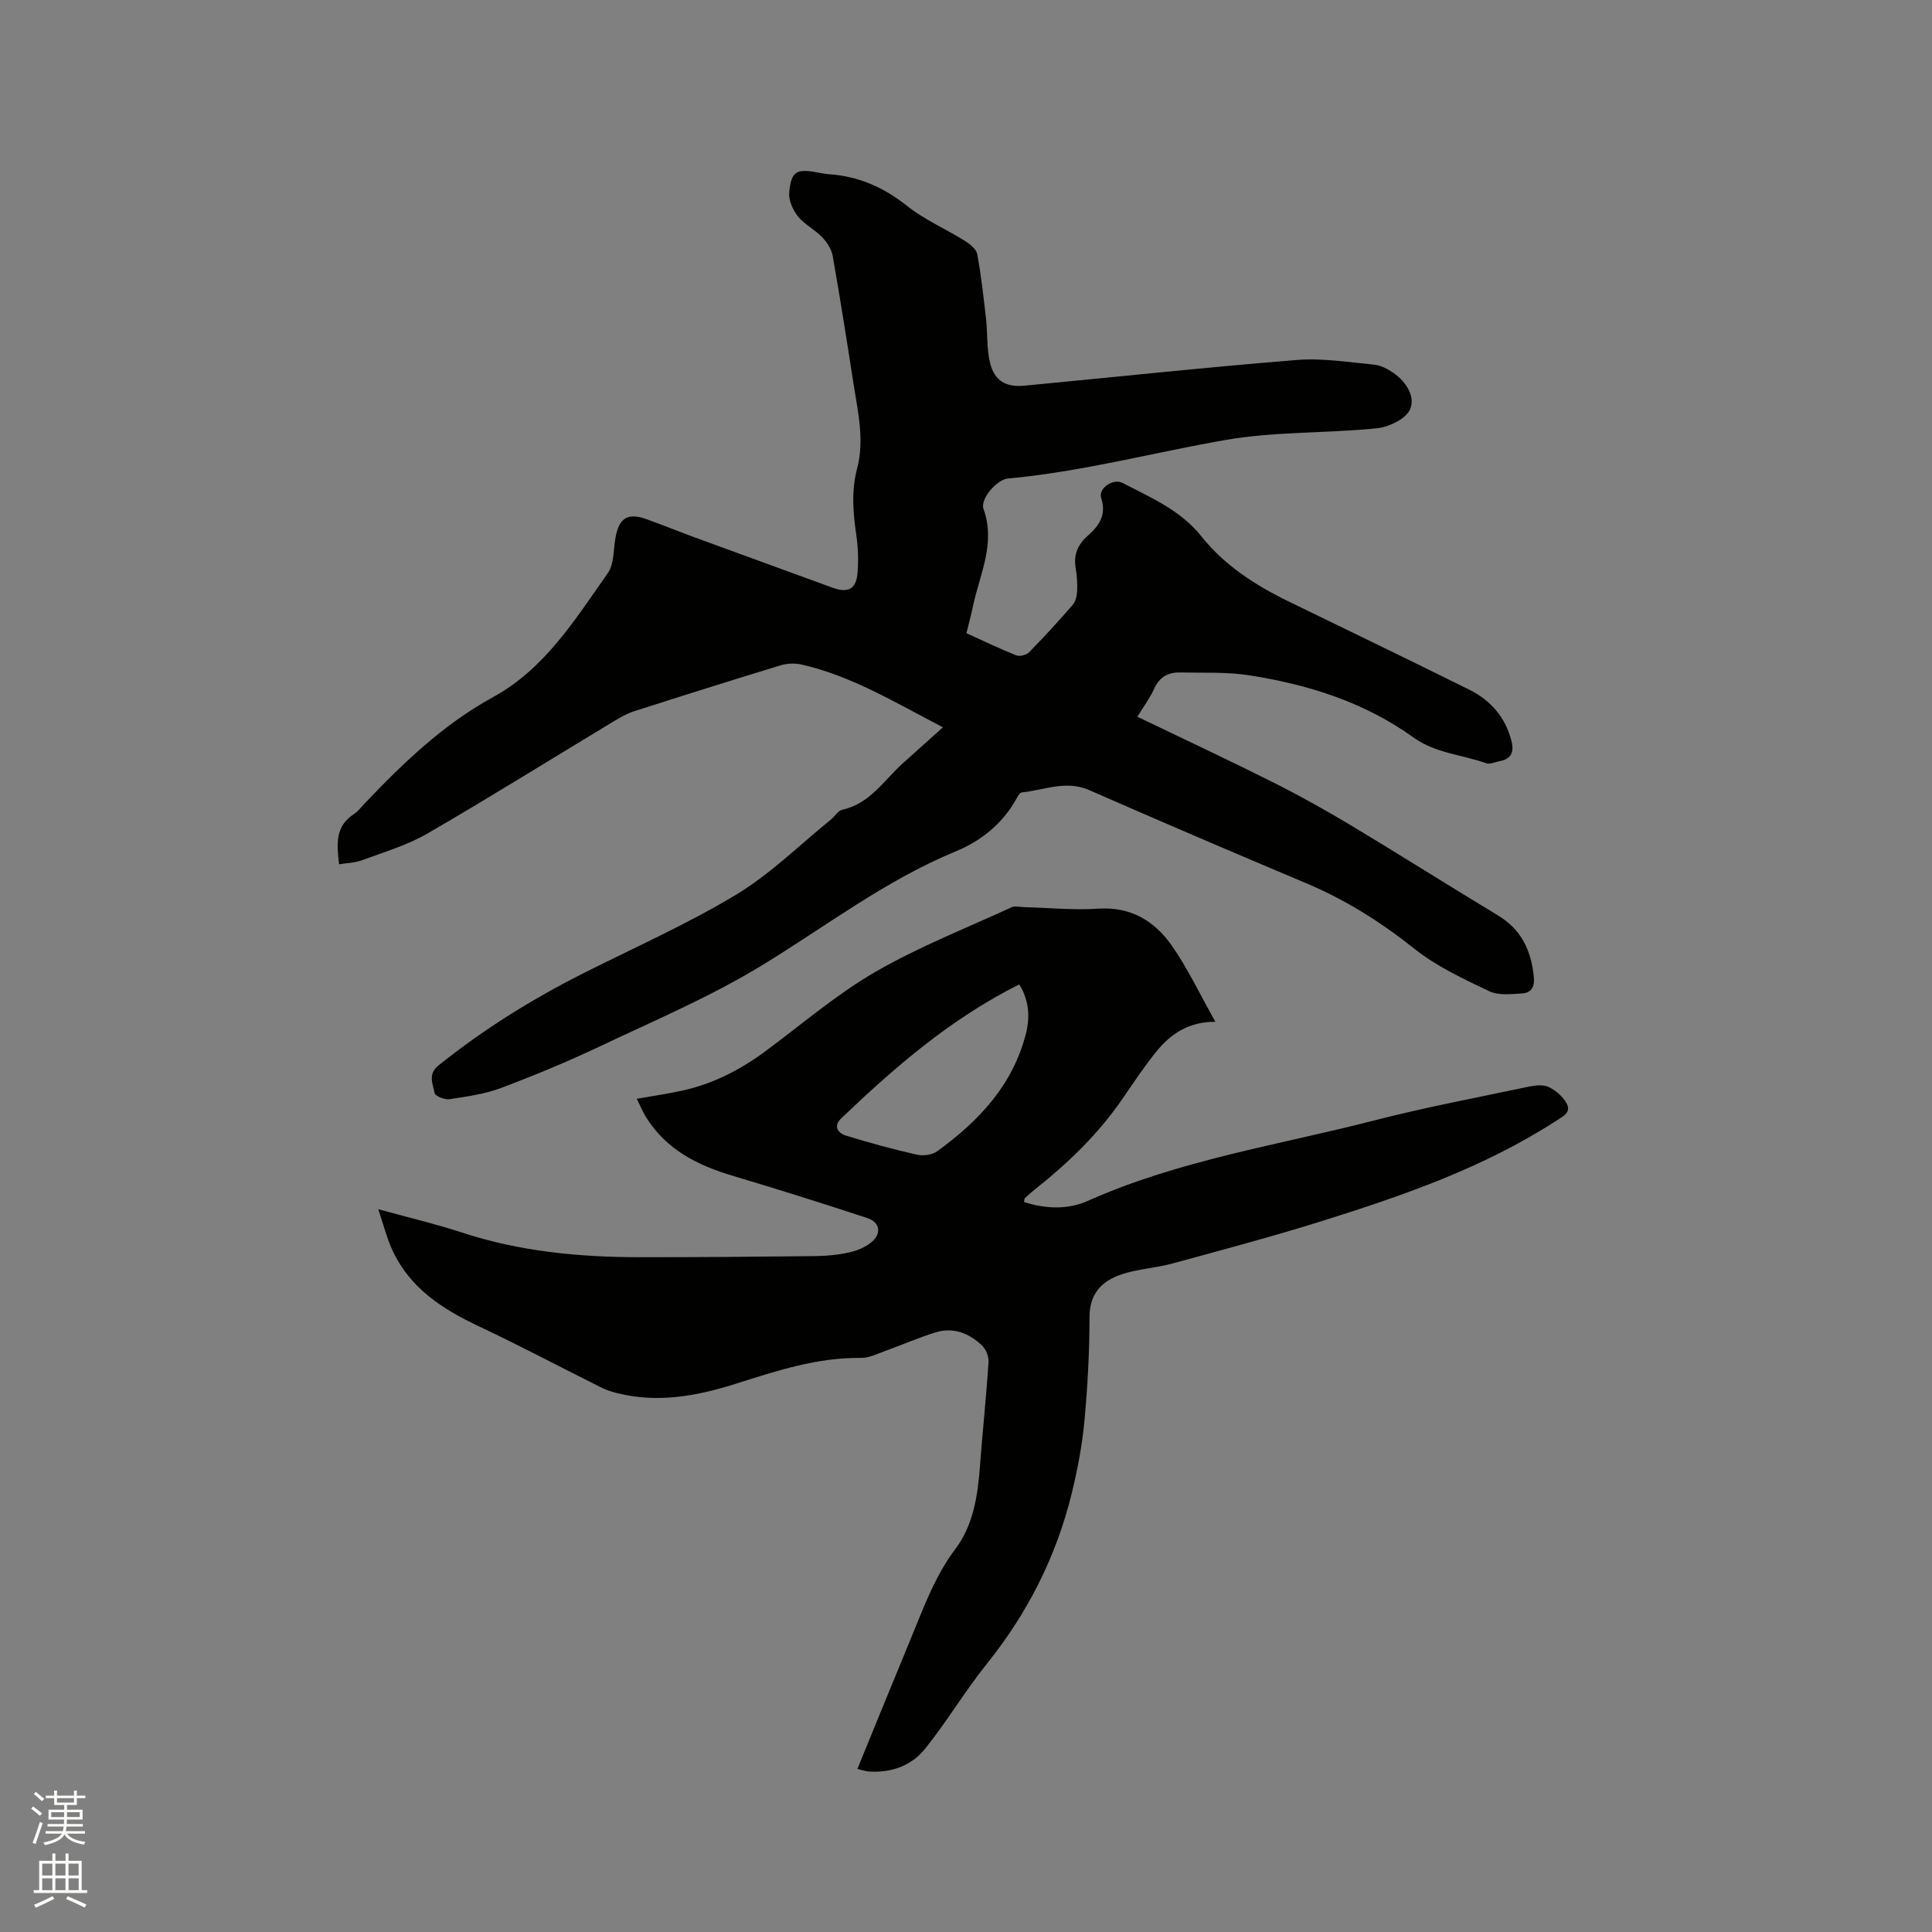
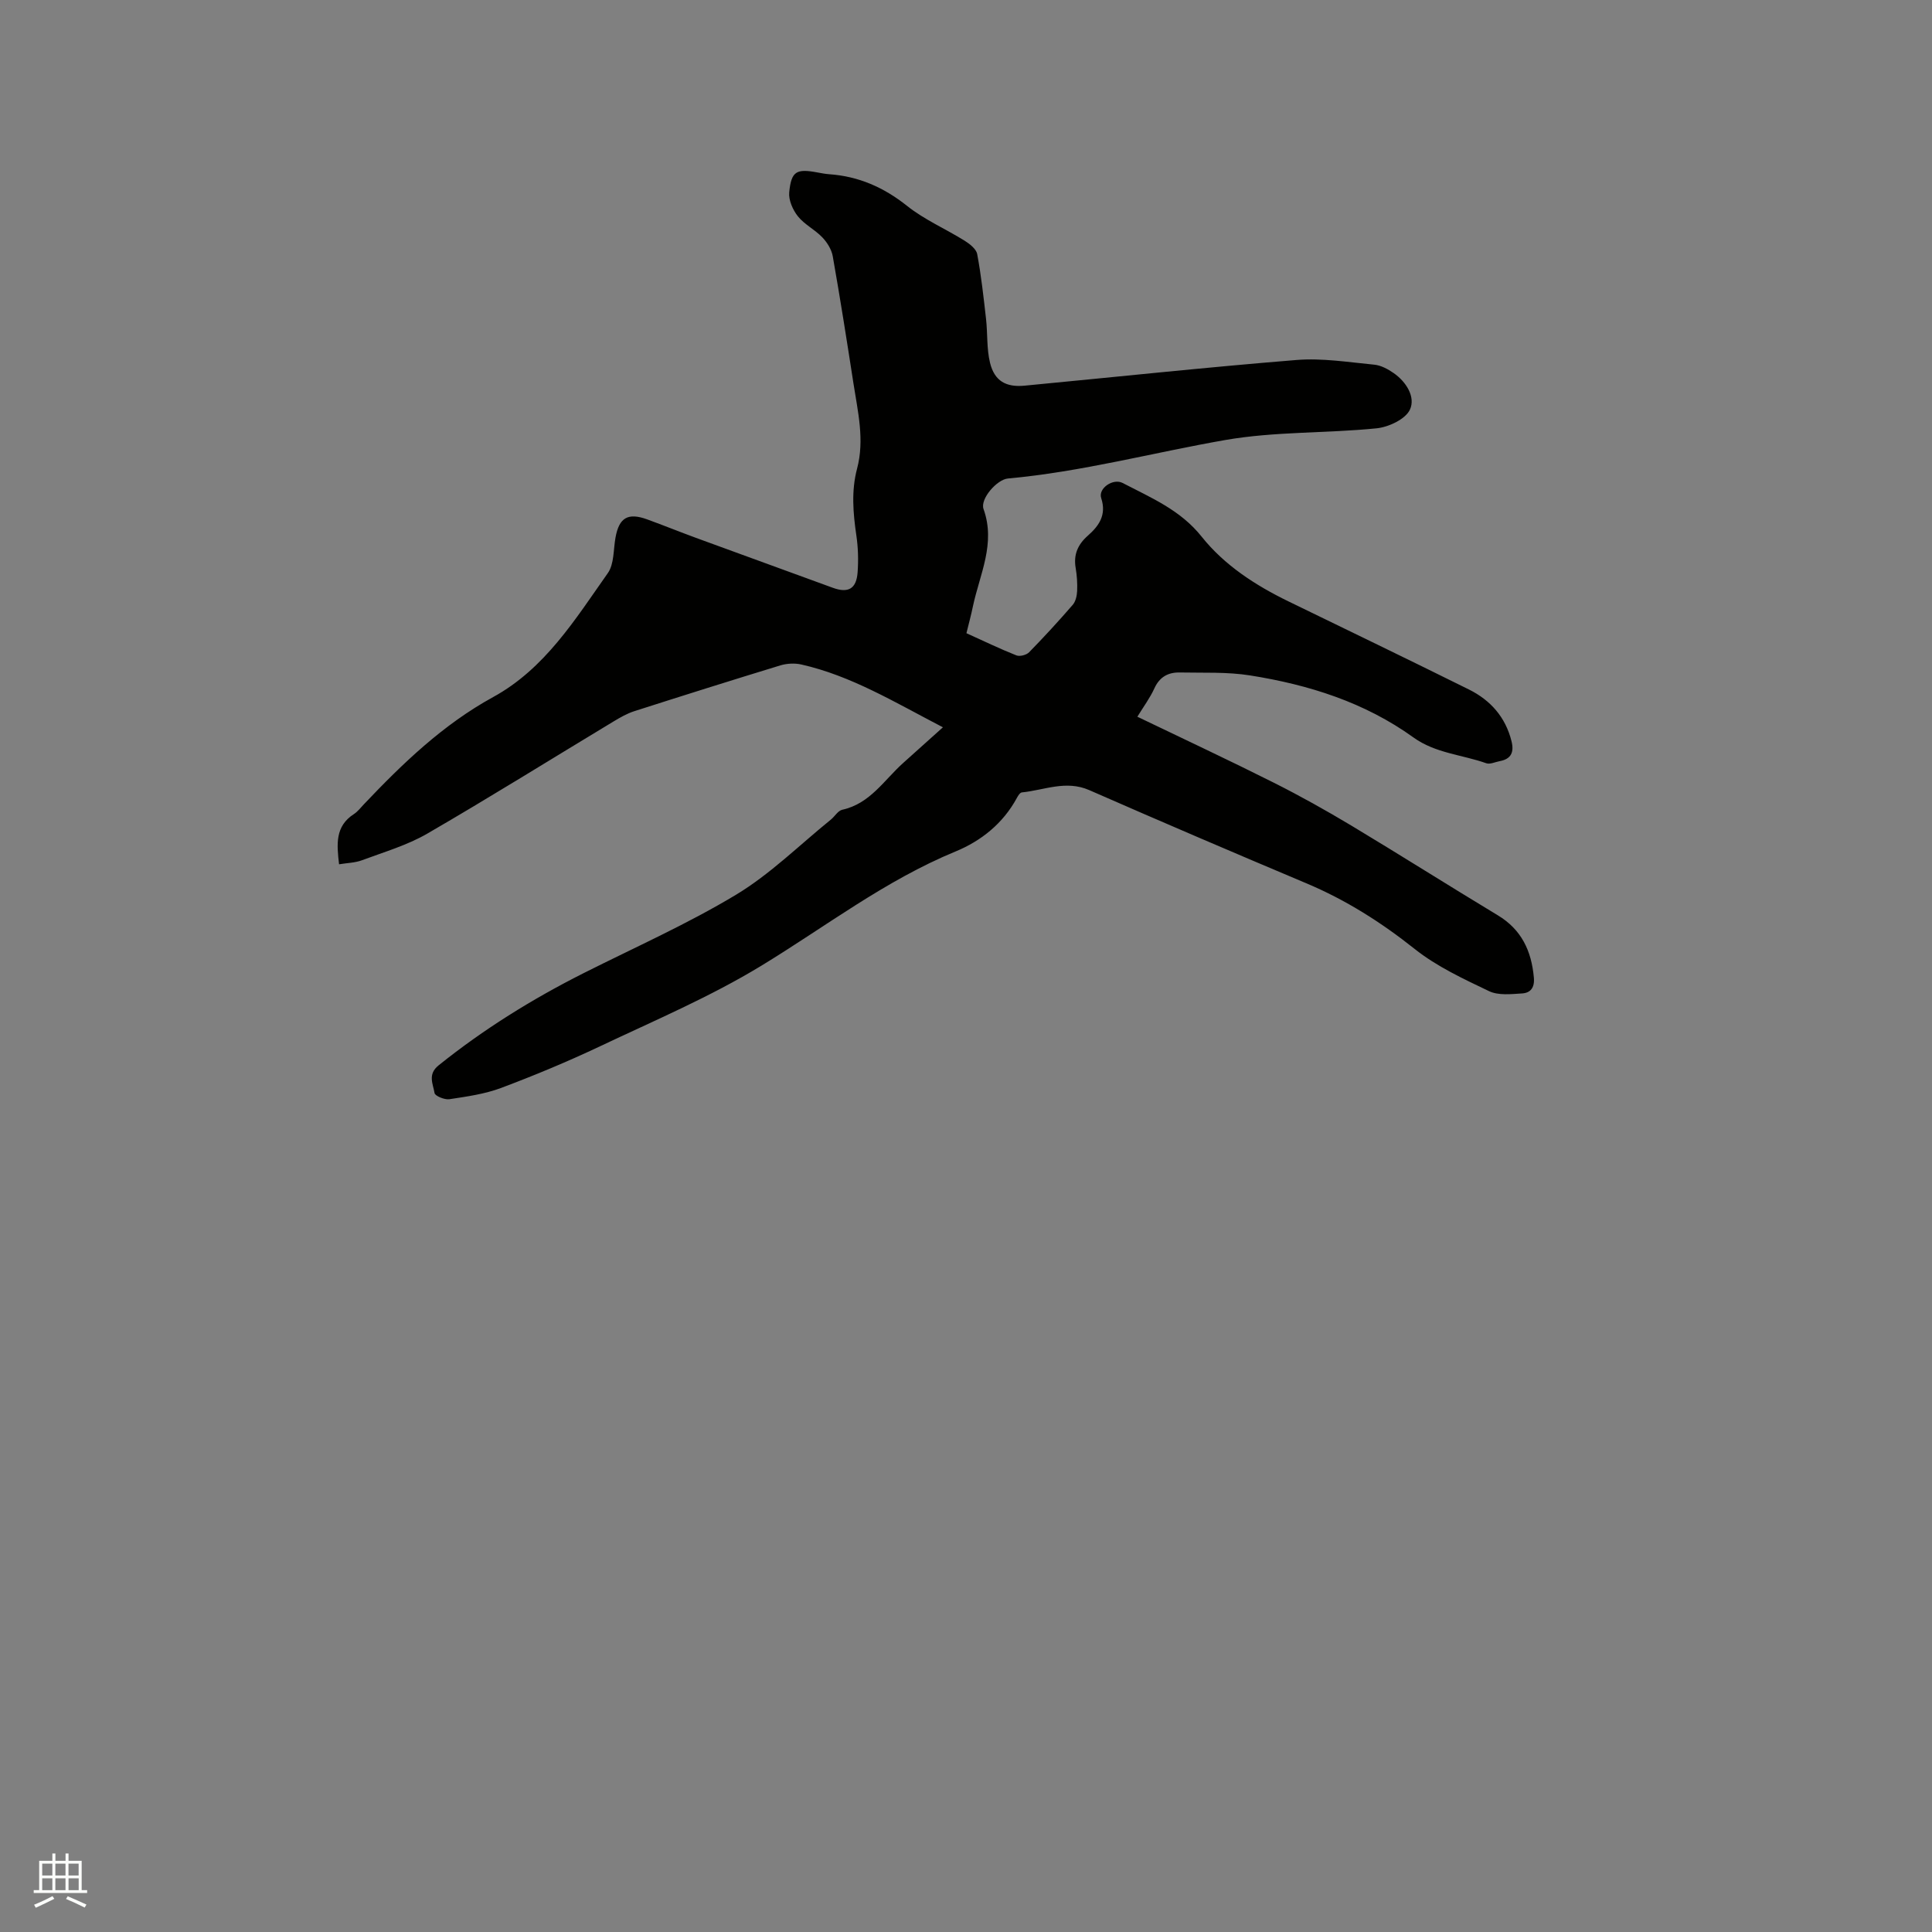
<svg xmlns="http://www.w3.org/2000/svg" enable-background="new 0 0 400 400" viewBox="0 0 400 400">
  <rect x="0" y="0" width="400" height="400" fill="#808080" stroke="none" />
-   <path d="m6.44 374.46.42-.45c.65.47 1.27.95 1.85 1.44l-.45.49c-.65-.56-1.25-1.06-1.82-1.48m.93 7.33-.63-.26c.55-1.36 1.05-2.8 1.52-4.33.19.1.38.19.59.27-.46 1.29-.95 2.73-1.48 4.32m-.38-10.38.44-.42c.43.34 1.01.82 1.74 1.44l-.49.49c-.53-.51-1.09-1.01-1.69-1.51m2.5.35h1.72v-1.04h.59v1.04h3.52v-1.04h.59v1.04h1.75v.53h-1.75v1.42h-2.03v.97h3.22v2.03h-3.24c0 .35-.01.66-.03.93h3.32v.53h-3.37c-.03.27-.08.58-.15.94h3.96v.53h-3.71c.67.92 1.93 1.48 3.79 1.68-.13.24-.23.44-.29.59-2.13-.38-3.48-1.08-4.04-2.12-.43.97-1.77 1.72-4.03 2.23-.09-.19-.2-.37-.33-.55 2.1-.42 3.37-1.03 3.81-1.83h-3.36v-.53h3.58c.08-.29.13-.61.16-.94h-3.33v-.53h3.39c.02-.27.04-.58.04-.93h-3.23v-2.03h3.25v-.97h-2.07v-1.42h-1.73zm1.12 3.44v1h2.65c.01-.3.02-.44.01-.4v-.25-.35zm1.19-2h3.52v-.91h-3.52zm4.71 2h-2.63v.59c0 .15-.01.28-.01.4h2.64z" fill="#fbfcfa" />
  <path d="m13.56 383.74h.63v1.52h2.72v6.07h1.13v.6h-11.06v-.6h1.13v-6.07h2.73v-1.52h.63v1.52h2.1v-1.52zm-2.69 8.83.38.56c-1.24.63-2.53 1.25-3.85 1.85-.1-.21-.21-.42-.34-.63 1.36-.55 2.63-1.15 3.81-1.78m-2.13-4.27h2.1v-2.45h-2.1zm0 3.04h2.1v-2.46h-2.1zm2.72-3.04h2.1v-2.45h-2.1zm0 3.04h2.1v-2.46h-2.1zm6.07 3.6c-1.41-.71-2.7-1.3-3.86-1.78l.35-.56c1.45.62 2.75 1.19 3.88 1.72zm-1.25-9.09h-2.1v2.45h2.1zm-2.09 5.49h2.1v-2.46h-2.1z" fill="#fbfcfa" />
  <g fill="#010100">
    <path d="m200.09 131.1c3.59 1.62 6.91 3.23 10.34 4.59.71.28 2.09-.08 2.64-.65 3.11-3.18 6.13-6.47 9.04-9.83.6-.7.85-1.87.9-2.84.07-1.58-.04-3.19-.3-4.75-.48-2.77.42-4.87 2.51-6.71 2.3-2.03 3.92-4.28 2.77-7.79-.66-2.02 2.47-4.16 4.45-3.12 5.86 3.06 11.93 5.56 16.35 11.11 4.71 5.91 11.12 10.07 17.97 13.4 12.47 6.07 24.96 12.08 37.38 18.25 4.45 2.21 7.56 5.71 8.8 10.69.57 2.28-.06 3.7-2.45 4.14-.93.17-2 .71-2.78.43-5.02-1.78-10.54-2.07-15.06-5.33-10.12-7.29-21.71-10.93-33.83-12.85-4.77-.76-9.7-.51-14.56-.61-2.38-.05-4.17.9-5.25 3.27-.91 2-2.26 3.81-3.53 5.89 9.52 4.58 18.91 8.97 28.17 13.62 5.48 2.75 10.84 5.75 16.1 8.9 10.17 6.11 20.19 12.46 30.35 18.59 4.93 2.97 6.97 7.38 7.47 12.89.19 2.08-.68 3.18-2.44 3.29-2.28.14-4.9.45-6.83-.47-5.31-2.54-10.81-5.09-15.38-8.72-6.96-5.53-14.27-10.17-22.45-13.61-15.02-6.33-30.01-12.74-44.94-19.29-4.85-2.13-9.33.01-13.97.47-.38.04-.78.68-1.02 1.13-2.86 5.28-7.37 8.9-12.71 11.1-14.54 5.99-26.88 15.54-40.15 23.62-10.62 6.47-22.21 11.39-33.49 16.73-6.68 3.16-13.53 6.01-20.45 8.61-3.39 1.27-7.09 1.78-10.7 2.33-.99.15-2.97-.67-3.07-1.27-.3-1.88-1.49-3.87.84-5.74 9.3-7.47 19.35-13.71 29.98-19.07 10.58-5.33 21.47-10.16 31.59-16.25 7.09-4.27 13.13-10.29 19.63-15.55.82-.66 1.47-1.85 2.37-2.05 5.77-1.26 8.67-6.16 12.63-9.7 2.59-2.31 5.17-4.64 8.21-7.37-10.16-5.29-19.04-10.68-29.3-13-1.36-.31-2.98-.23-4.32.17-10.12 3.09-20.22 6.27-30.3 9.5-1.49.48-2.89 1.29-4.24 2.1-12.87 7.76-25.62 15.72-38.61 23.25-4.16 2.41-8.94 3.8-13.49 5.5-1.44.54-3.06.56-4.76.84-.48-4.14-.85-7.87 3.08-10.4.78-.5 1.38-1.31 2.04-2 8.04-8.48 16.4-16.53 26.78-22.22 10.73-5.88 16.98-16.08 23.74-25.66 1.33-1.88 1.14-4.86 1.59-7.35.75-4.15 2.57-5.23 6.58-3.77 3.38 1.23 6.71 2.58 10.09 3.82 9.44 3.46 18.89 6.9 28.34 10.34 3.19 1.16 4.87.21 5.12-3.22.18-2.52.11-5.11-.26-7.61-.68-4.65-1.07-9.26.15-13.85 1.58-5.96.15-11.79-.75-17.63-1.36-8.79-2.74-17.58-4.29-26.35-.25-1.4-1.16-2.86-2.17-3.91-1.53-1.6-3.68-2.64-5.04-4.34-1.06-1.33-1.96-3.37-1.8-4.98.43-4.36 1.49-4.91 5.76-4.12.83.15 1.67.32 2.51.38 6.09.43 11.3 2.71 16.13 6.56 3.59 2.86 7.95 4.74 11.89 7.19 1.07.67 2.43 1.72 2.63 2.8.83 4.43 1.32 8.93 1.83 13.42.34 3.03.11 6.18.83 9.1.93 3.74 3.29 5.07 7.13 4.71 18.78-1.79 37.53-3.8 56.33-5.32 5.3-.43 10.73.46 16.07.97 1.39.13 2.84.91 4.03 1.74 2.63 1.83 4.57 4.97 3.37 7.57-.92 1.98-4.41 3.62-6.91 3.87-10.42 1.05-21.05.63-31.32 2.42-15.01 2.62-29.77 6.59-45.01 7.97-2.27.21-5.79 4.23-5.04 6.32 2.56 7.14-.78 13.49-2.19 20.11-.37 1.81-.87 3.63-1.35 5.6z" />
-     <path d="m251.63 211.55c-5.49-.03-9.24 2.49-12.2 6.14-2.6 3.2-4.87 6.67-7.22 10.07-4.94 7.13-11.1 13.06-17.86 18.43-.75.59-1.46 1.23-2.16 1.87-.12.11-.09.38-.18.81 4.46 1.41 9 1.64 13.25-.26 18.93-8.44 39.35-11.52 59.21-16.62 10.65-2.74 21.47-4.78 32.24-7.05 1.3-.27 2.94-.4 4.04.16 1.45.74 2.91 2.01 3.64 3.43.96 1.86-.89 2.67-2.23 3.54-15.01 9.71-31.73 15.49-48.61 20.78-10.19 3.19-20.53 5.94-30.83 8.75-3.45.94-7.13 1.11-10.51 2.24-4.02 1.35-6.64 3.93-6.64 8.85 0 7.2-.39 14.42-1.06 21.59-.47 5.01-1.42 10.01-2.62 14.9-3.19 13.03-9.09 24.71-17.51 35.21-4.55 5.67-8.29 11.98-12.83 17.65-2.82 3.53-7 5.04-11.65 4.73-.71-.05-1.4-.3-2.39-.53 3.81-9.29 7.5-18.38 11.25-27.44 2.58-6.24 4.86-12.56 9.03-18.09 3.73-4.94 4.64-11.03 5.1-17.14.54-7.18 1.3-14.35 1.78-21.54.08-1.14-.54-2.68-1.37-3.47-2.66-2.54-5.94-3.85-9.62-2.7-3.59 1.12-7.05 2.63-10.59 3.91-1.57.57-3.22 1.39-4.82 1.37-9.08-.12-17.52 2.69-25.99 5.37-7.99 2.52-16.02 4.02-24.35 1.96-1.12-.28-2.26-.6-3.28-1.11-8.51-4.25-16.92-8.72-25.52-12.77-7.47-3.52-14.13-7.81-17.79-15.53-1.2-2.53-1.87-5.3-3.03-8.71 6.38 1.76 11.99 3.08 17.45 4.87 11.93 3.91 24.22 5.06 36.66 5.07 12.18.01 24.36-.09 36.54-.23 2.32-.03 4.68-.27 6.93-.78 1.6-.36 3.28-1.06 4.52-2.09 2.16-1.79 1.79-4.14-.85-5.01-9.23-3.03-18.5-5.96-27.82-8.73-7.31-2.17-13.8-5.42-17.98-12.14-.7-1.13-1.21-2.39-1.92-3.82 3.43-.61 6.53-1.05 9.59-1.73 6.3-1.4 11.9-4.31 17.07-8.14 7.49-5.54 14.64-11.71 22.66-16.36 9.01-5.22 18.82-9.06 28.31-13.43.67-.31 1.62-.04 2.44-.02 5.15.13 10.33.66 15.46.32 6.72-.45 11.63 2.53 15.17 7.56 3.4 4.83 5.92 10.24 9.09 15.86zm-40.6-7.74c-14.18 7.09-25.74 17.11-36.85 27.72-1.7 1.62-.72 3.07.98 3.59 4.84 1.49 9.73 2.82 14.66 3.94 1.3.3 3.15.06 4.19-.69 8.57-6.19 15.62-13.63 18.36-24.23.89-3.43.77-6.9-1.34-10.33z" />
  </g>
</svg>